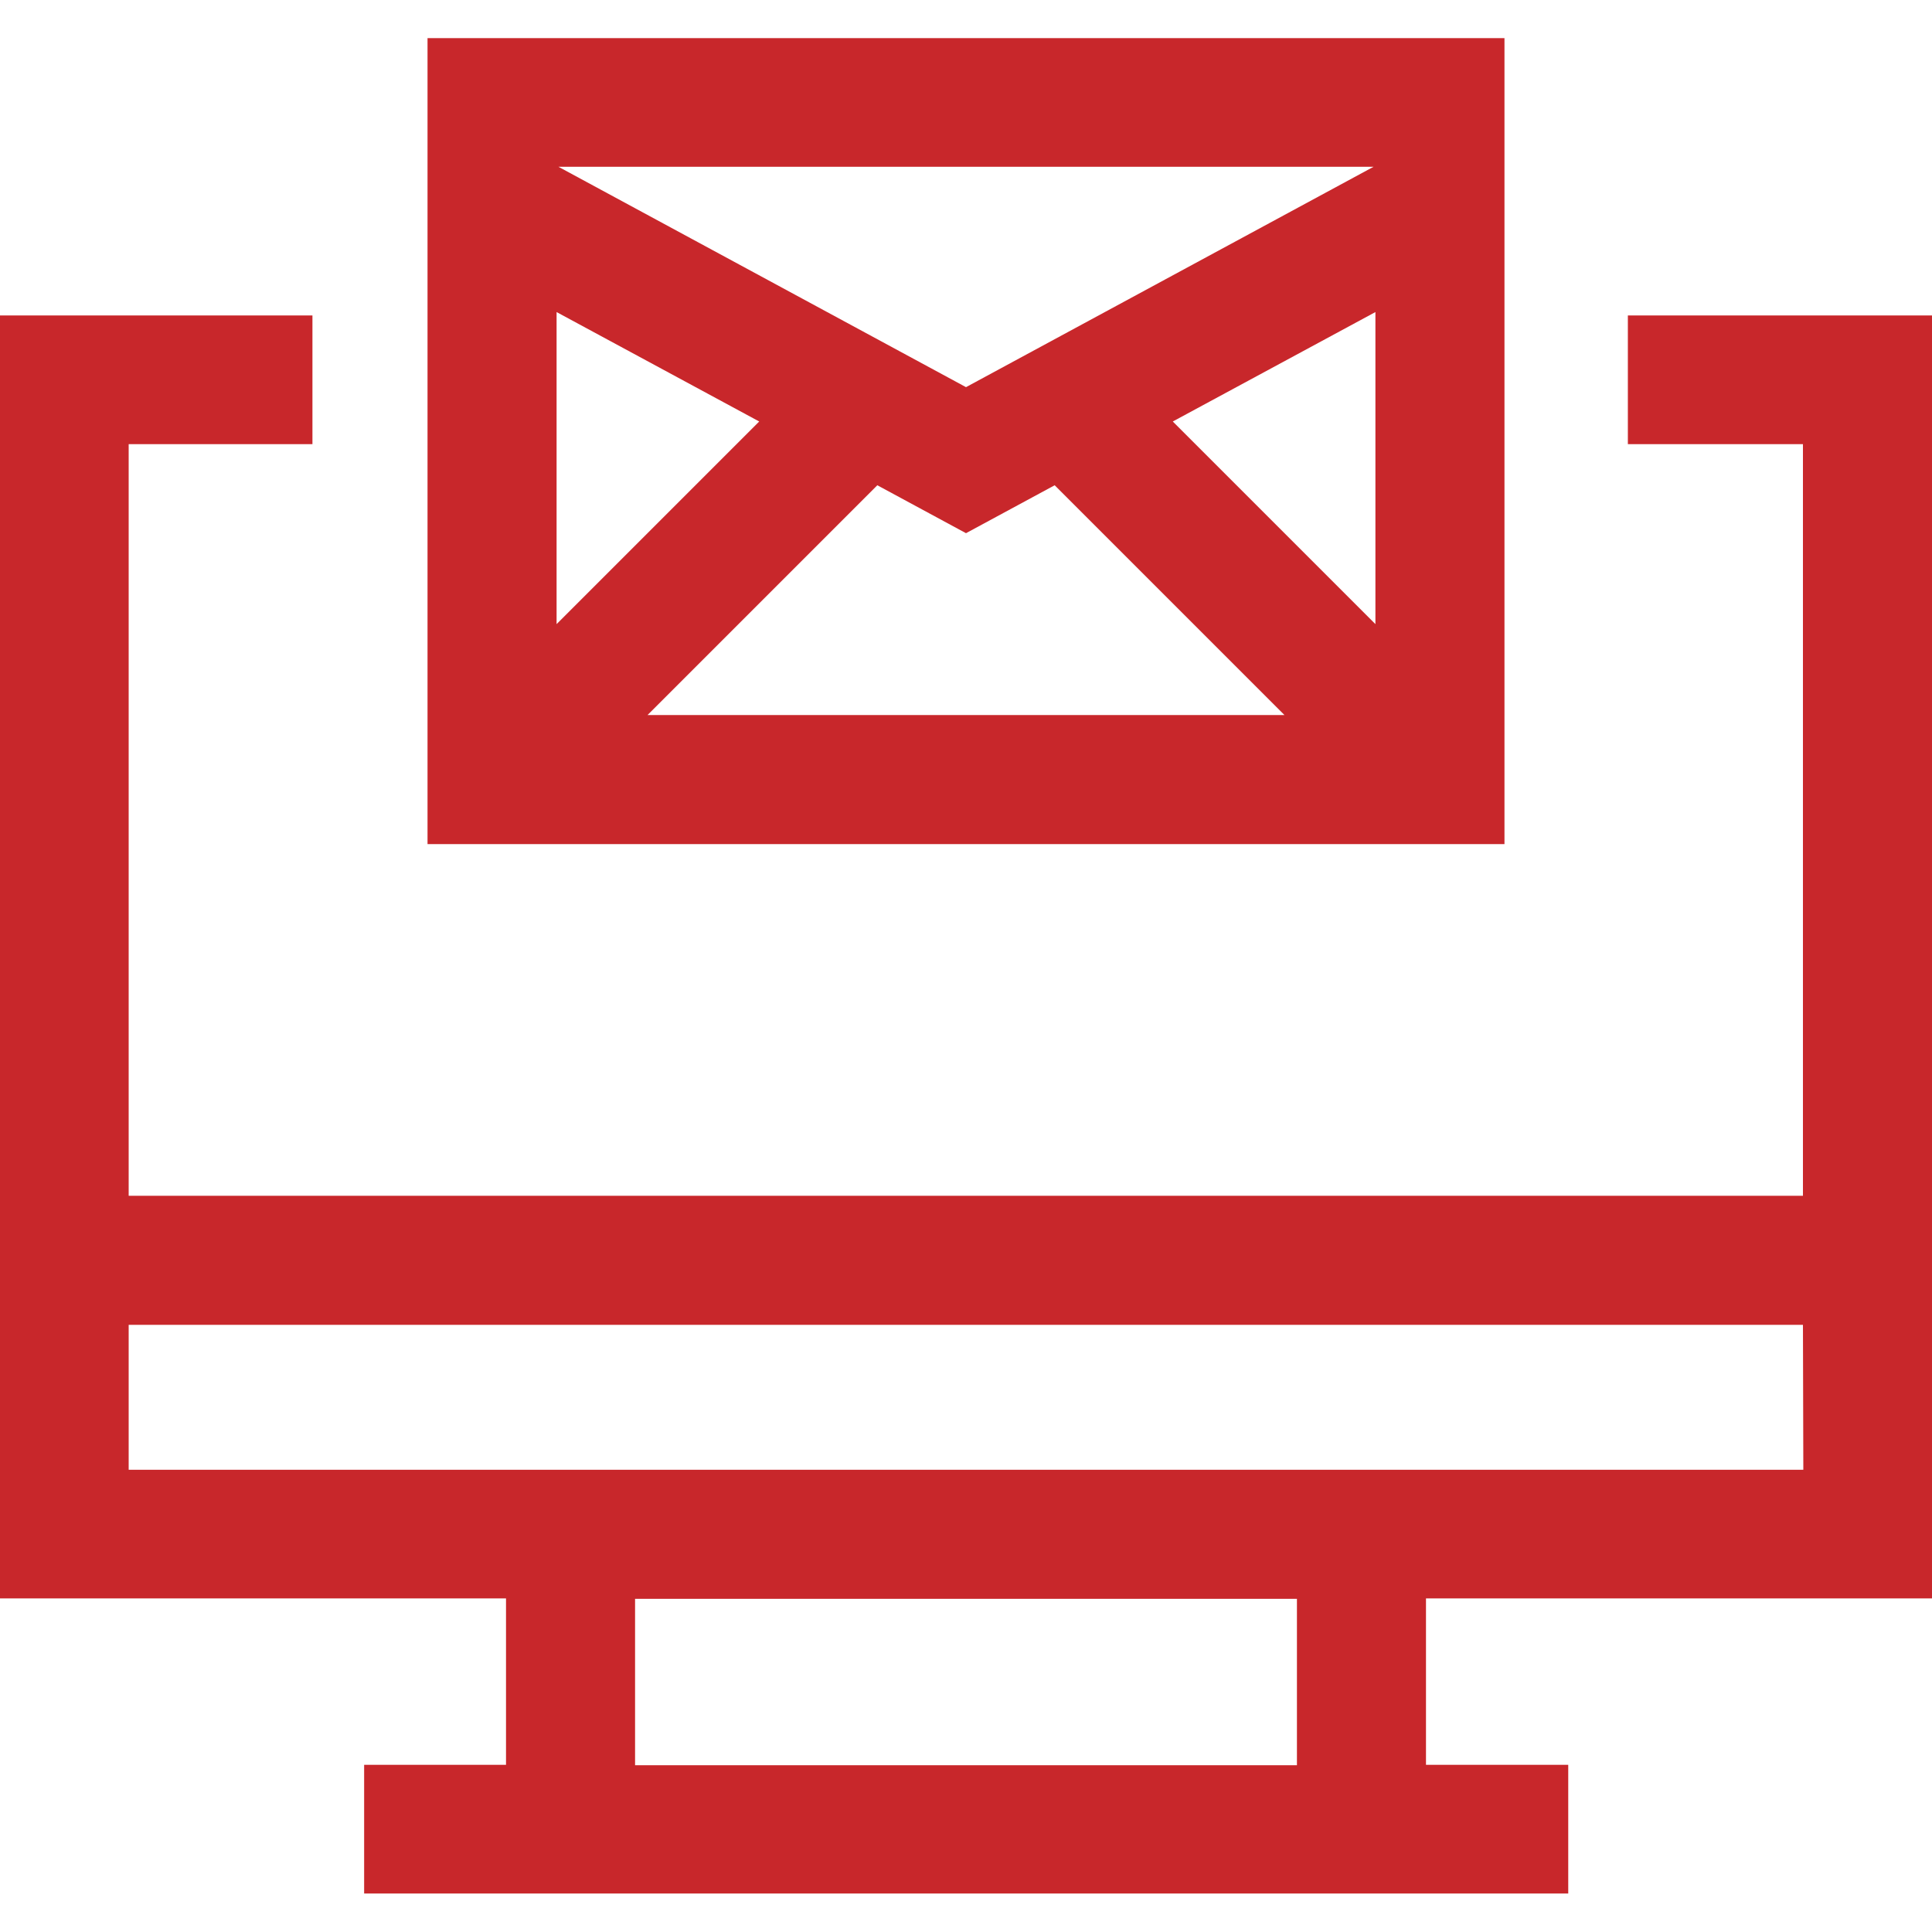
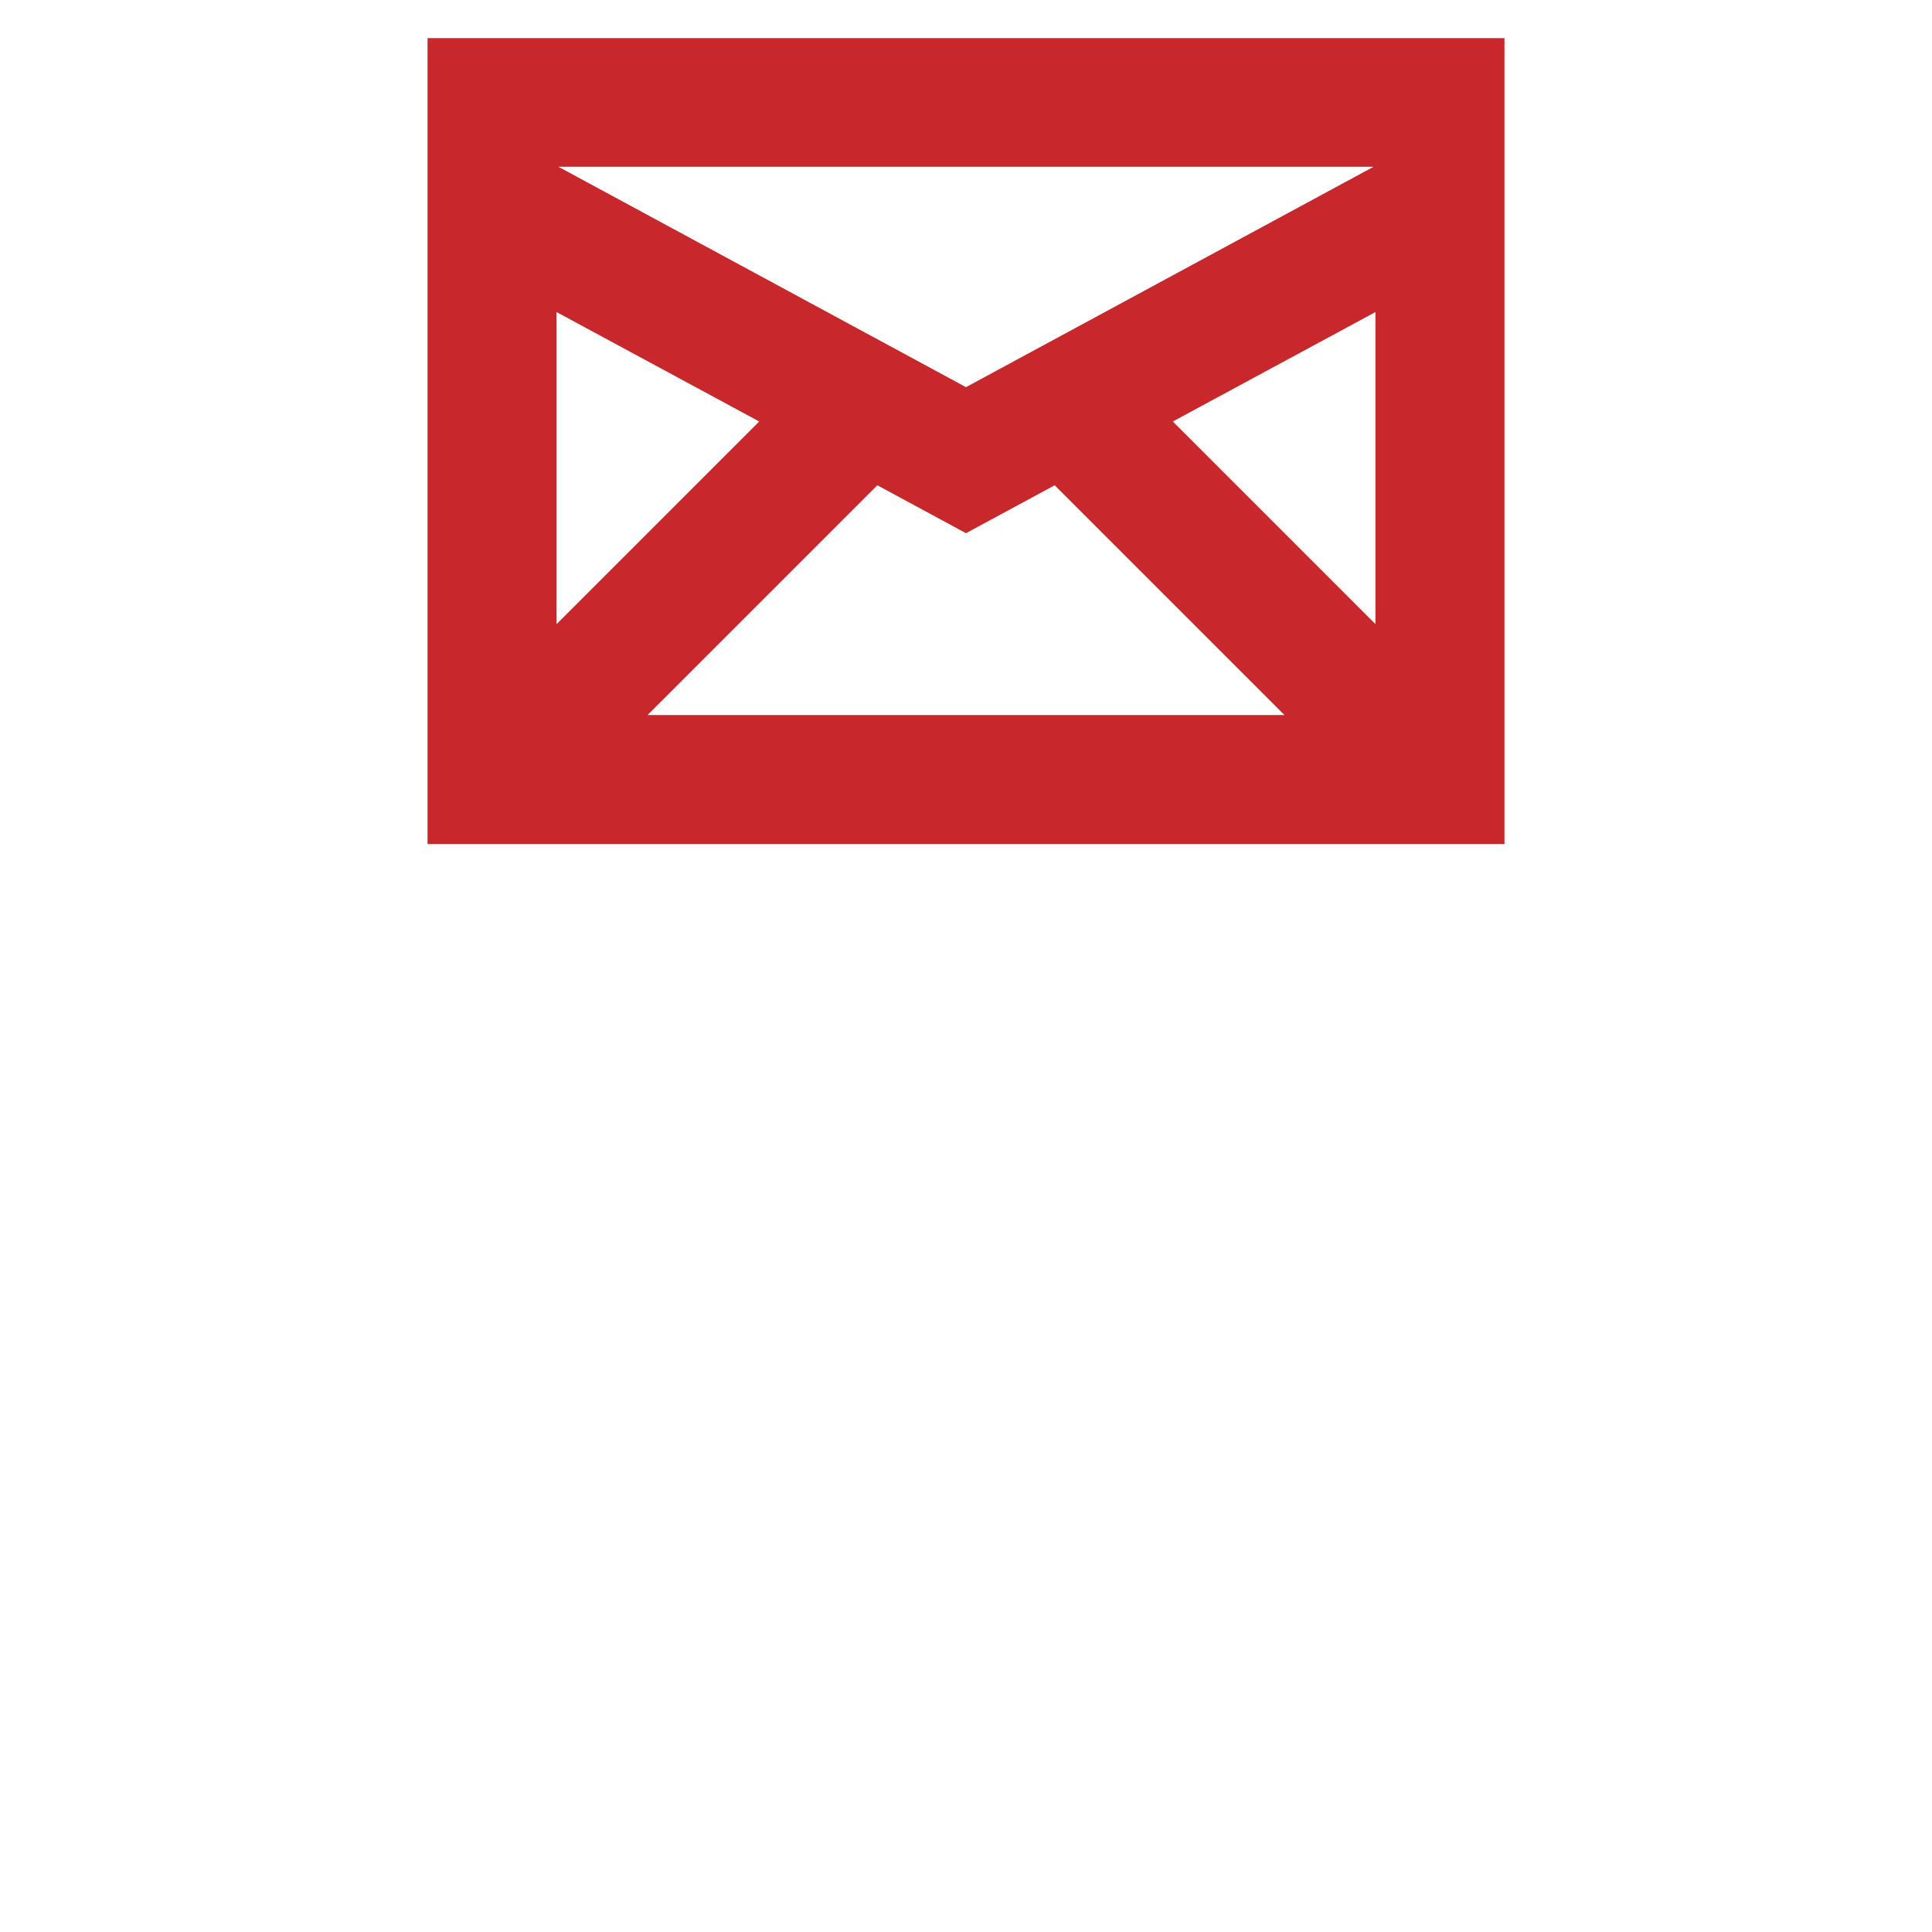
<svg xmlns="http://www.w3.org/2000/svg" version="1.1" id="Layer_2" x="0px" y="0px" viewBox="0 0 512 512" style="enable-background:new 0 0 512 512;" xml:space="preserve">
  <style type="text/css">
	.st0{fill:#C8272B;}
</style>
  <g>
-     <path class="st0" d="M431.4,117.7h46.4v199.2H34.1V117.7h48.7V83.6H0v340h134.1v44.1H96.5v34.1h37.7h243.7h37.7v-34.1h-37.7v-44.1   H512v-340h-80.6V117.7z M343.7,467.8H168.3v-44.1h175.4V467.8z M477.9,389.5h-100H134.1h-100v-38.4h443.7L477.9,389.5L477.9,389.5z   " />
    <path class="st0" d="M113.3,223.7h285.4V10.1H113.3V223.7z M171.6,189.5l60.9-60.9l23.5,12.7l23.5-12.7l60.9,60.9H171.6z    M364.5,165.4l-53.7-53.7l53.7-29V165.4z M364,44.2l-108,58.4L148,44.2H364z M147.5,82.7l53.7,29l-53.7,53.7V82.7z" />
  </g>
</svg>